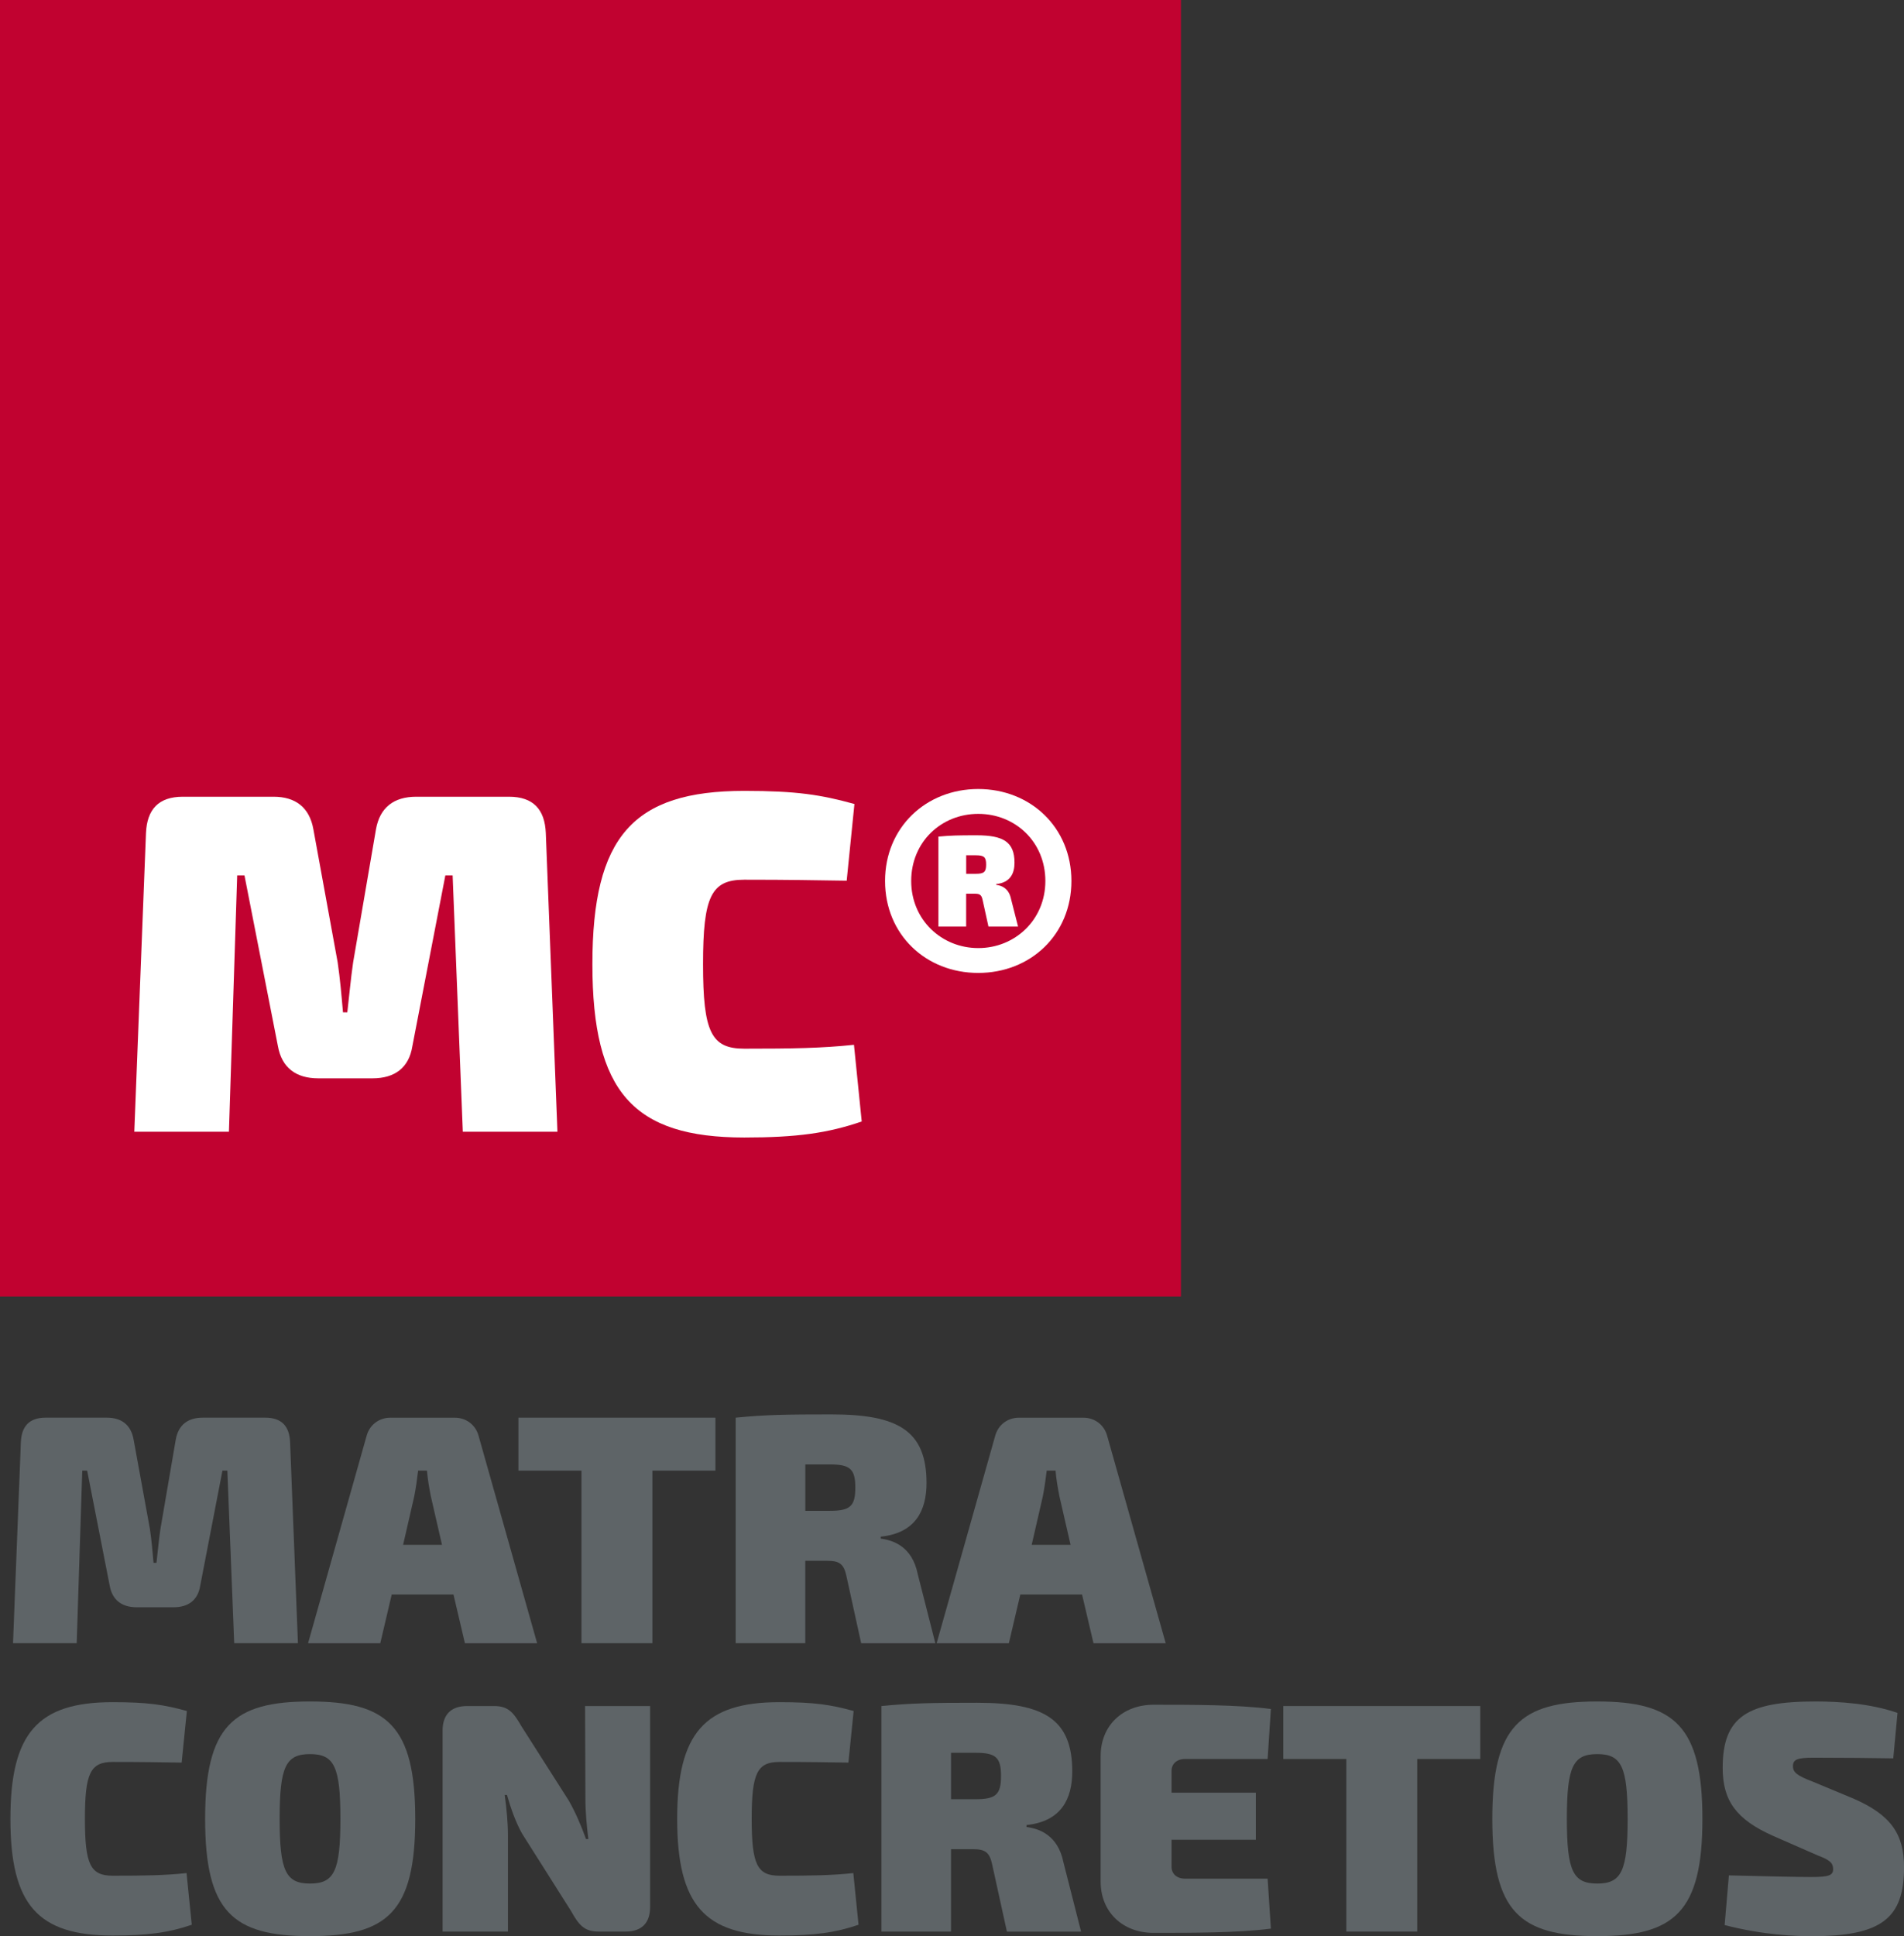
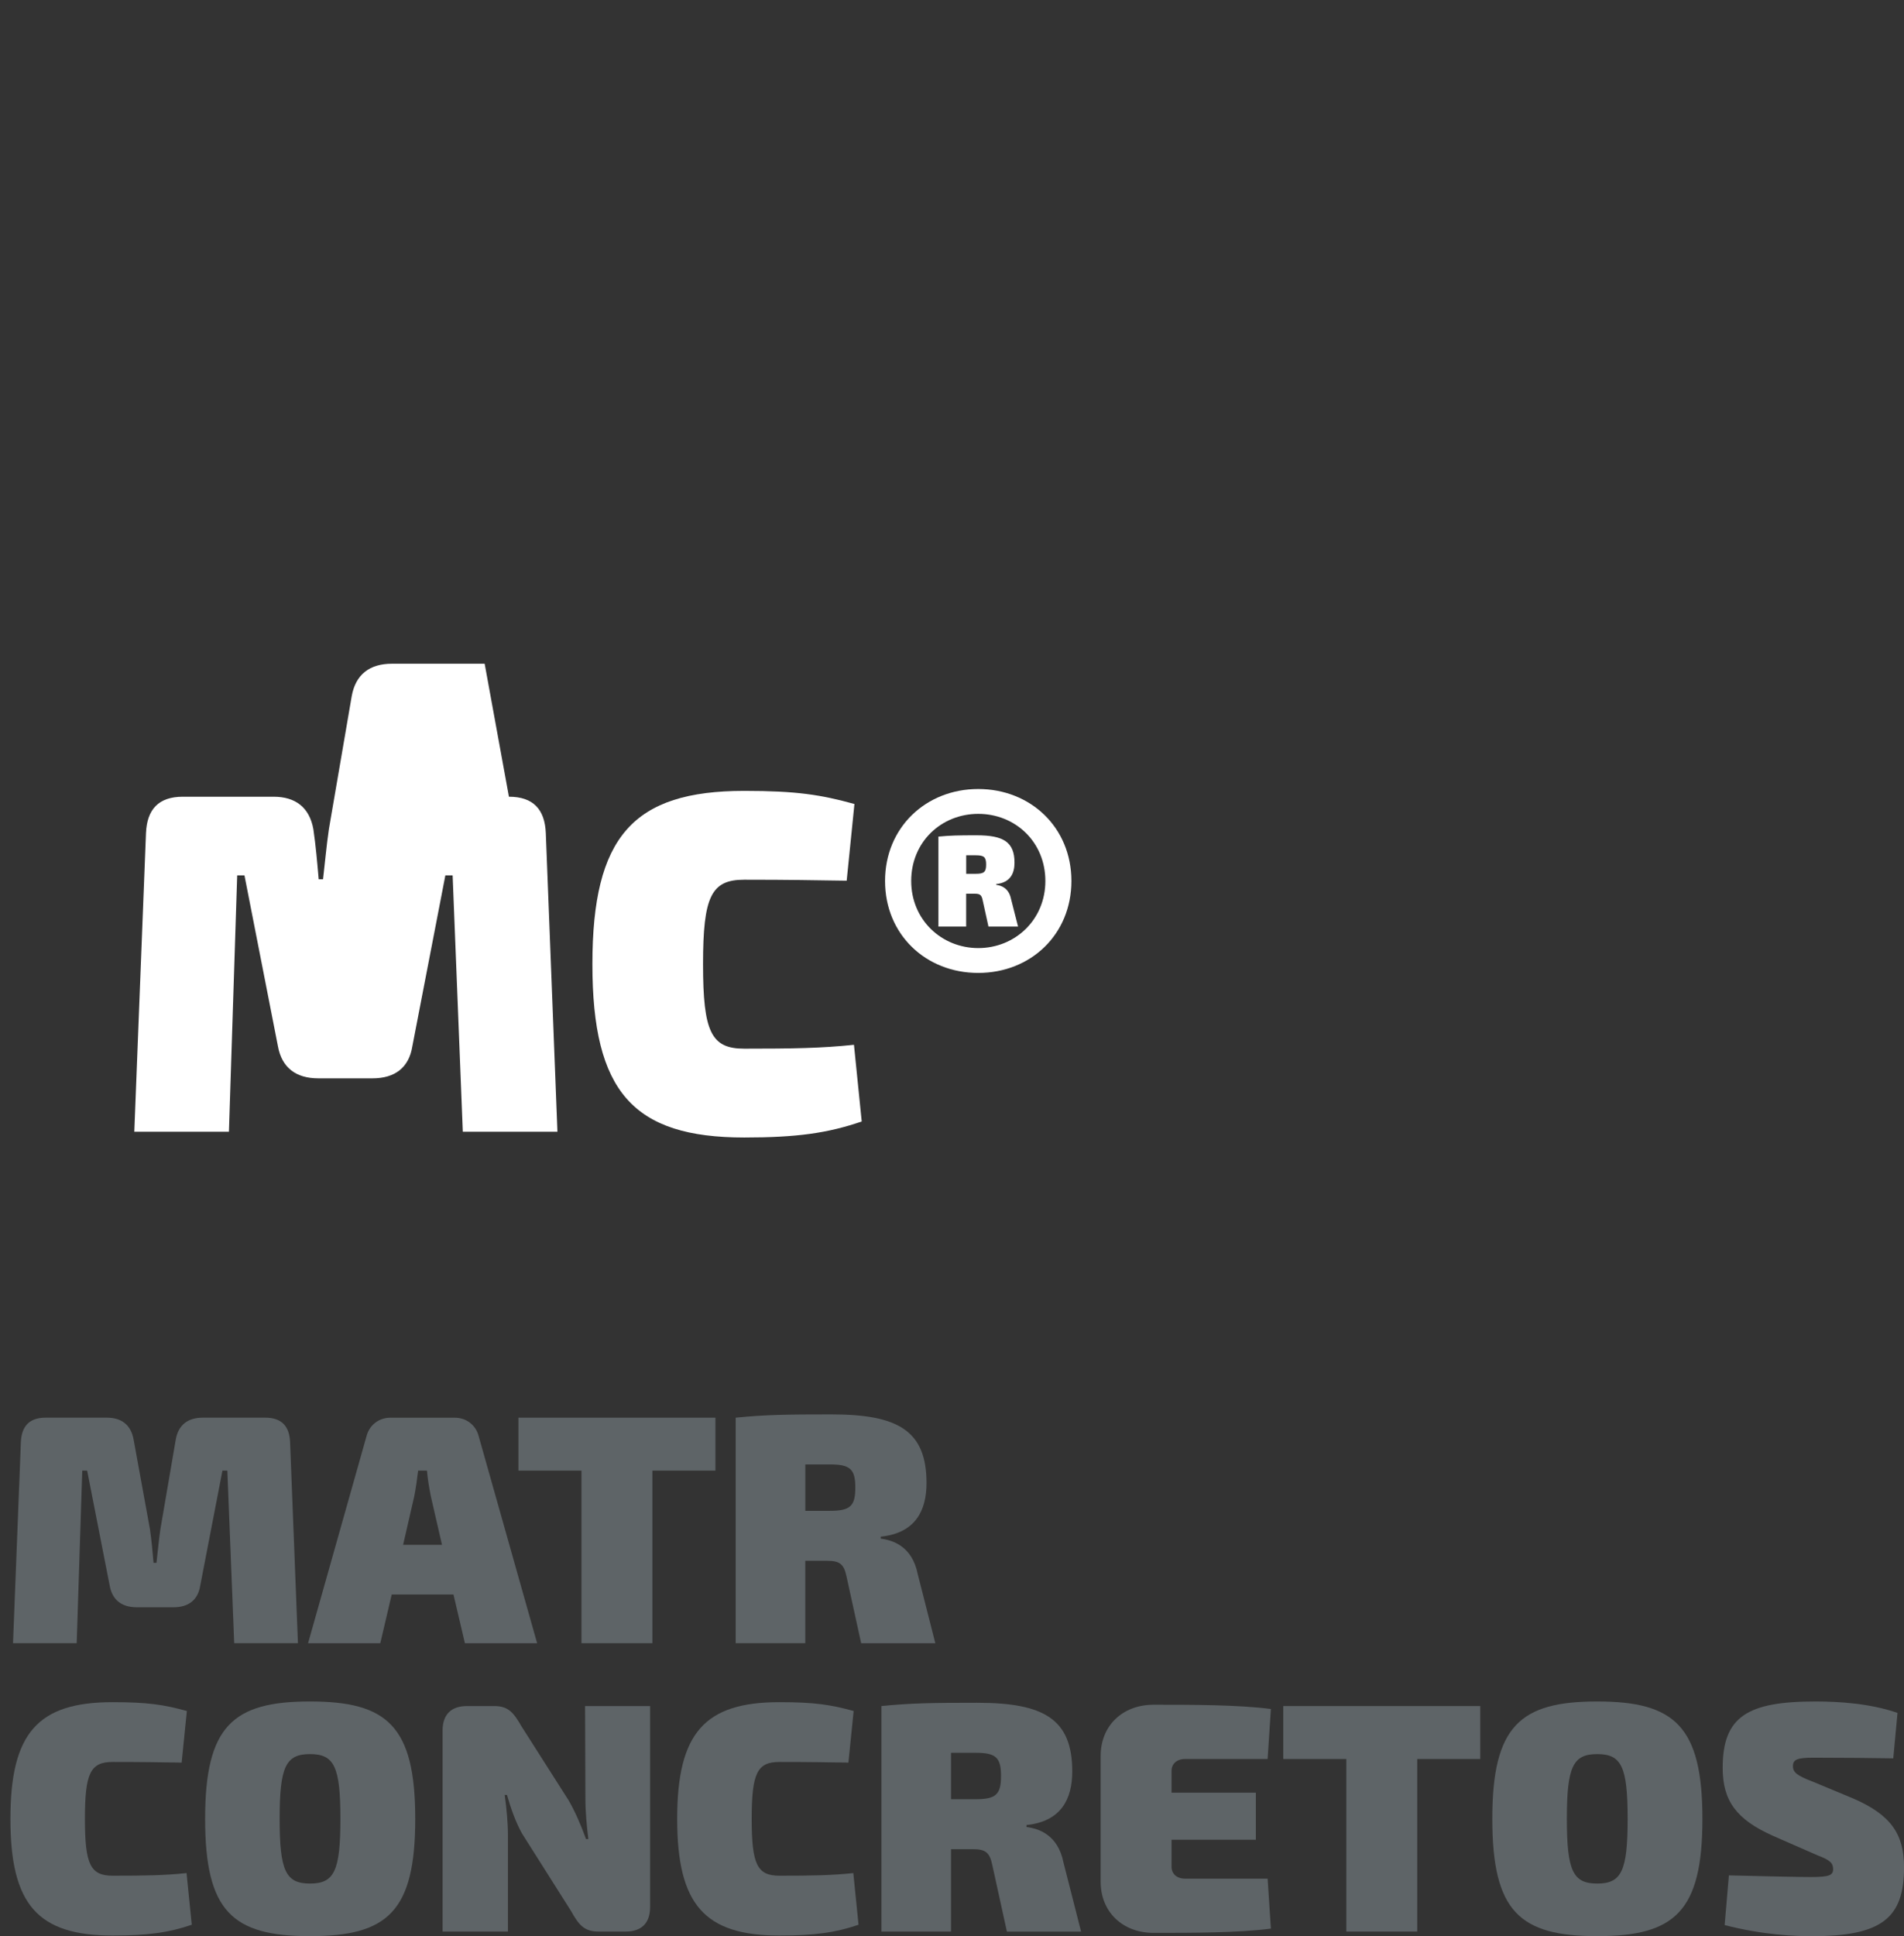
<svg xmlns="http://www.w3.org/2000/svg" id="Layer_1" version="1.1" viewBox="0 0 407.86 414.58">
  <rect x="0" y="0" width="407.86" height="414.58" fill="#333333" stroke="none" />
  <defs>
    <style>
      .st0 {
        fill: #c10230;
      }

      .st1 {
        fill: #5e6467;
      }

      .st2 {
        fill: #fff;
      }
    </style>
  </defs>
-   <rect class="st0" width="252.97" height="277.63" />
  <g>
    <path class="st1" d="M56.82,303.56c3.5,0,5.18,1.82,5.32,5.25l1.68,43.04h-13.65l-1.47-36.95h-1.05l-4.76,24.64c-.49,3.08-2.52,4.62-5.74,4.62h-7.84c-3.22,0-5.25-1.54-5.81-4.62l-4.83-24.64h-1.05l-1.19,36.95H2.79l1.68-43.04c.14-3.43,1.82-5.25,5.32-5.25h13.09c3.15,0,5.18,1.54,5.74,4.69l3.5,19.18c.35,2.38.56,4.83.77,7.21h.63c.28-2.38.49-4.83.84-7.21l3.29-19.18c.56-3.15,2.59-4.69,5.81-4.69h13.37-.01Z" />
    <path class="st1" d="M83.91,341.43l-2.45,10.43h-15.47l12.53-44.37c.63-2.38,2.66-3.92,5.11-3.92h13.79c2.45,0,4.48,1.54,5.11,3.92l12.53,44.37h-15.47l-2.45-10.43h-13.23ZM92.3,320.43c-.35-1.75-.7-3.78-.84-5.53h-1.89c-.21,1.75-.49,3.78-.84,5.53l-2.38,10.36h8.33l-2.38-10.36h0Z" />
    <path class="st1" d="M139.75,314.9v36.95h-15.19v-36.95h-13.51v-11.34h42.2v11.34h-13.51,0Z" />
    <path class="st1" d="M184.47,351.85l-3.15-14.35c-.56-2.66-1.54-3.29-4.13-3.29h-4.69v17.64h-14.91v-48.29c6.44-.63,10.85-.7,20.51-.7,14.21,0,20.37,3.43,20.37,14.7,0,5.81-2.31,10.71-9.8,11.48v.42c2.66.35,6.72,1.68,7.91,7.56l3.78,14.84h-15.89,0ZM177.76,323.51c4.34,0,5.46-.98,5.46-4.97s-1.12-4.97-5.46-4.97h-5.25v9.94h5.25Z" />
-     <path class="st1" d="M218.56,341.43l-2.45,10.43h-15.47l12.53-44.37c.63-2.38,2.66-3.92,5.11-3.92h13.79c2.45,0,4.48,1.54,5.11,3.92l12.53,44.37h-15.47l-2.45-10.43h-13.23ZM226.95,320.43c-.35-1.75-.7-3.78-.84-5.53h-1.89c-.21,1.75-.49,3.78-.84,5.53l-2.38,10.36h8.33l-2.38-10.36Z" />
    <path class="st1" d="M40.03,366.36l-1.12,11.06c-4.9-.07-8.12-.14-14.77-.14-4.76,0-5.95,2.38-5.95,12.18s1.19,12.18,5.95,12.18c7,0,11.13-.07,15.82-.56l1.12,11.06c-4.9,1.68-9.38,2.31-16.94,2.31-16.03,0-21.91-6.58-21.91-24.98s5.88-24.99,21.91-24.99c7.56,0,11.06.56,15.89,1.89h0Z" />
    <path class="st1" d="M88.95,389.46c0,19.88-5.95,25.12-22.54,25.12s-22.47-5.25-22.47-25.12,5.95-25.13,22.47-25.13,22.54,5.25,22.54,25.13ZM59.9,389.46c0,11.2,1.33,13.86,6.51,13.86s6.51-2.66,6.51-13.86-1.33-13.86-6.51-13.86-6.51,2.66-6.51,13.86Z" />
    <path class="st1" d="M139.26,408.35c0,3.43-1.82,5.25-5.25,5.25h-5.81c-3.15,0-4.27-1.54-5.88-4.41l-10.5-16.59c-1.33-2.38-2.38-5.32-3.22-8.26h-.49c.42,2.94.7,6.02.7,8.82v20.44h-14v-43.04c0-3.43,1.82-5.25,5.25-5.25h5.81c3.15,0,4.2,1.54,5.88,4.41l10.08,15.82c1.33,2.31,2.59,5.18,3.71,8.26h.49c-.35-2.94-.63-5.81-.63-8.75l-.07-19.74h13.93v43.04h0Z" />
    <path class="st1" d="M182.86,366.36l-1.12,11.06c-4.9-.07-8.12-.14-14.77-.14-4.76,0-5.95,2.38-5.95,12.18s1.19,12.18,5.95,12.18c7,0,11.13-.07,15.82-.56l1.12,11.06c-4.9,1.68-9.38,2.31-16.94,2.31-16.03,0-21.91-6.58-21.91-24.98s5.88-24.99,21.91-24.99c7.56,0,11.06.56,15.89,1.89h0Z" />
    <path class="st1" d="M215.69,413.6l-3.15-14.35c-.56-2.66-1.54-3.29-4.13-3.29h-4.69v17.64h-14.91v-48.29c6.44-.63,10.85-.7,20.51-.7,14.21,0,20.37,3.43,20.37,14.7,0,5.81-2.31,10.71-9.8,11.48v.42c2.66.35,6.72,1.68,7.91,7.56l3.78,14.84h-15.89,0ZM208.97,385.26c4.34,0,5.46-.98,5.46-4.97s-1.12-4.97-5.46-4.97h-5.25v9.94h5.25Z" />
    <path class="st1" d="M272.24,412.97c-7,.91-16.8.91-25.13.91-6.65,0-11.34-4.48-11.34-10.99v-26.87c0-6.51,4.69-10.99,11.34-10.99,8.33,0,18.13,0,25.13.91l-.7,10.71h-17.71c-1.75,0-2.87,1.05-2.87,2.52v4.69h18.06v10.08h-18.06v5.81c0,1.47,1.12,2.52,2.87,2.52h17.71l.7,10.71h0Z" />
    <path class="st1" d="M303.59,376.65v36.95h-15.19v-36.95h-13.51v-11.34h42.2v11.34h-13.51.01Z" />
    <path class="st1" d="M364.68,389.46c0,19.88-5.95,25.12-22.54,25.12s-22.47-5.25-22.47-25.12,5.95-25.13,22.47-25.13,22.54,5.25,22.54,25.13ZM335.64,389.46c0,11.2,1.33,13.86,6.51,13.86s6.51-2.66,6.51-13.86-1.33-13.86-6.51-13.86-6.51,2.66-6.51,13.86Z" />
    <path class="st1" d="M406.47,366.78l-.91,9.73c-4.2-.07-10.99-.14-17.01-.14-3.5,0-4.48.35-4.48,1.82,0,1.33.91,2.03,4.2,3.29l8.75,3.64c8.05,3.5,10.85,7.63,10.85,14.7,0,10.85-4.69,14.77-19.74,14.77-3.29,0-10.29-.21-18.69-2.38l.91-10.64c8.33.21,14.98.35,17.57.35,3.85,0,4.76-.35,4.76-1.68s-.7-1.96-3.29-2.94l-9.59-4.2c-7.84-3.5-10.78-7.49-10.78-14.56,0-10.99,5.32-14.21,19.88-14.21,5.04,0,11.76.42,17.57,2.45h0Z" />
  </g>
  <g>
    <g>
-       <path class="st2" d="M109.02,170.6c5.2,0,7.69,2.7,7.9,7.8l2.49,63.93h-20.27l-2.18-54.88h-1.56l-7.07,36.59c-.73,4.57-3.74,6.86-8.52,6.86h-11.64c-4.78,0-7.8-2.29-8.63-6.86l-7.17-36.59h-1.56l-1.77,54.88h-20.27l2.5-63.93c.21-5.09,2.7-7.8,7.9-7.8h19.44c4.68,0,7.69,2.29,8.52,6.97l5.2,28.48c.52,3.53.83,7.17,1.14,10.71h.93c.42-3.53.73-7.17,1.25-10.71l4.89-28.48c.83-4.68,3.85-6.97,8.63-6.97h19.85Z" />
+       <path class="st2" d="M109.02,170.6c5.2,0,7.69,2.7,7.9,7.8l2.49,63.93h-20.27l-2.18-54.88h-1.56l-7.07,36.59c-.73,4.57-3.74,6.86-8.52,6.86h-11.64c-4.78,0-7.8-2.29-8.63-6.86l-7.17-36.59h-1.56l-1.77,54.88h-20.27l2.5-63.93c.21-5.09,2.7-7.8,7.9-7.8h19.44c4.68,0,7.69,2.29,8.52,6.97c.52,3.53.83,7.17,1.14,10.71h.93c.42-3.53.73-7.17,1.25-10.71l4.89-28.48c.83-4.68,3.85-6.97,8.63-6.97h19.85Z" />
      <path class="st2" d="M183.03,172.16l-1.66,16.42c-7.28-.1-12.06-.21-21.93-.21-7.07,0-8.84,3.53-8.84,18.09s1.77,18.09,8.84,18.09c10.39,0,16.53-.1,23.49-.83l1.66,16.42c-7.28,2.5-13.93,3.43-25.15,3.43-23.8,0-32.54-9.77-32.54-37.11s8.73-37.11,32.54-37.11c11.23,0,16.42.83,23.6,2.81h-.01Z" />
    </g>
    <g>
      <path class="st2" d="M229.51,188.64c0,11.46-8.72,19.69-19.96,19.69s-19.96-8.23-19.96-19.69,8.77-19.69,19.96-19.69,19.96,8.22,19.96,19.69h0ZM195.19,188.64c0,8.33,6.52,14.37,14.37,14.37s14.37-6.03,14.37-14.37-6.42-14.37-14.37-14.37-14.37,6.03-14.37,14.37Z" />
      <path class="st2" d="M211.74,198.4l-1.26-5.72c-.22-1.06-.61-1.31-1.65-1.31h-1.87v7.03h-5.94v-19.26c2.57-.25,4.33-.28,8.18-.28,5.66,0,8.12,1.37,8.12,5.86,0,2.32-.92,4.27-3.91,4.58v.17c1.06.14,2.68.67,3.16,3.01l1.51,5.92h-6.34ZM209.06,187.1c1.73,0,2.18-.39,2.18-1.98s-.45-1.98-2.18-1.98h-2.09v3.96h2.09Z" />
    </g>
  </g>
</svg>